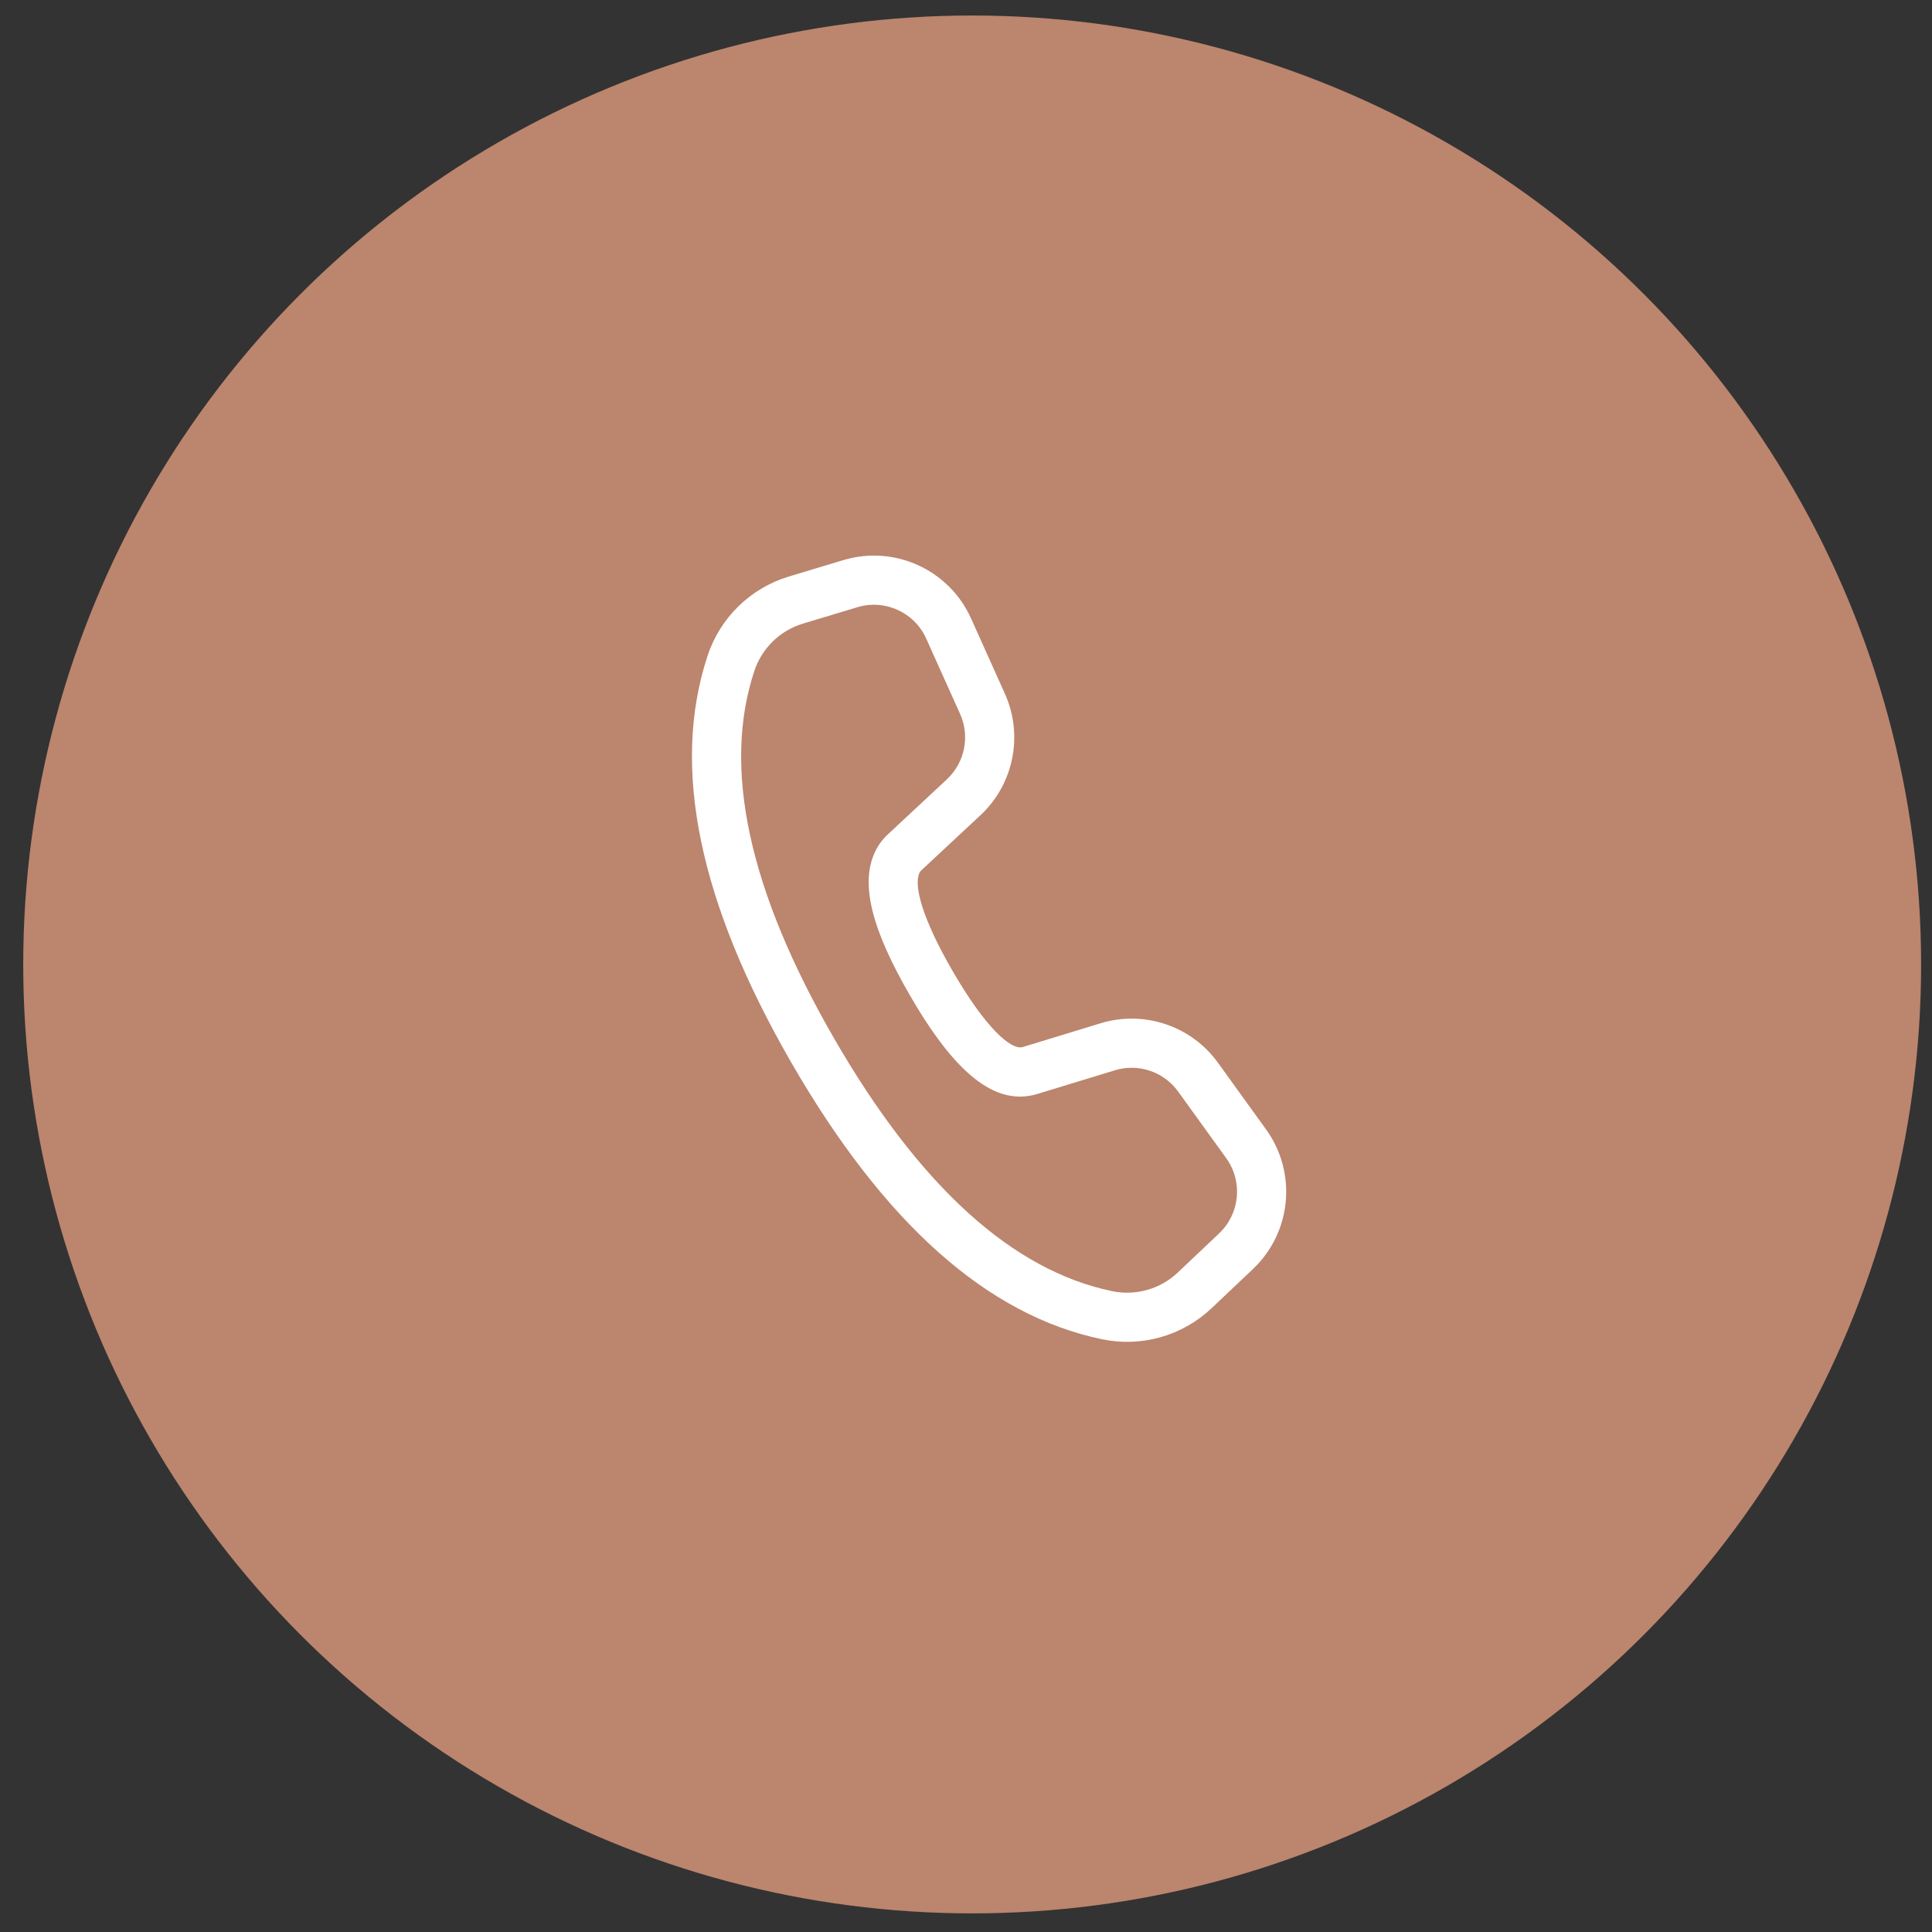
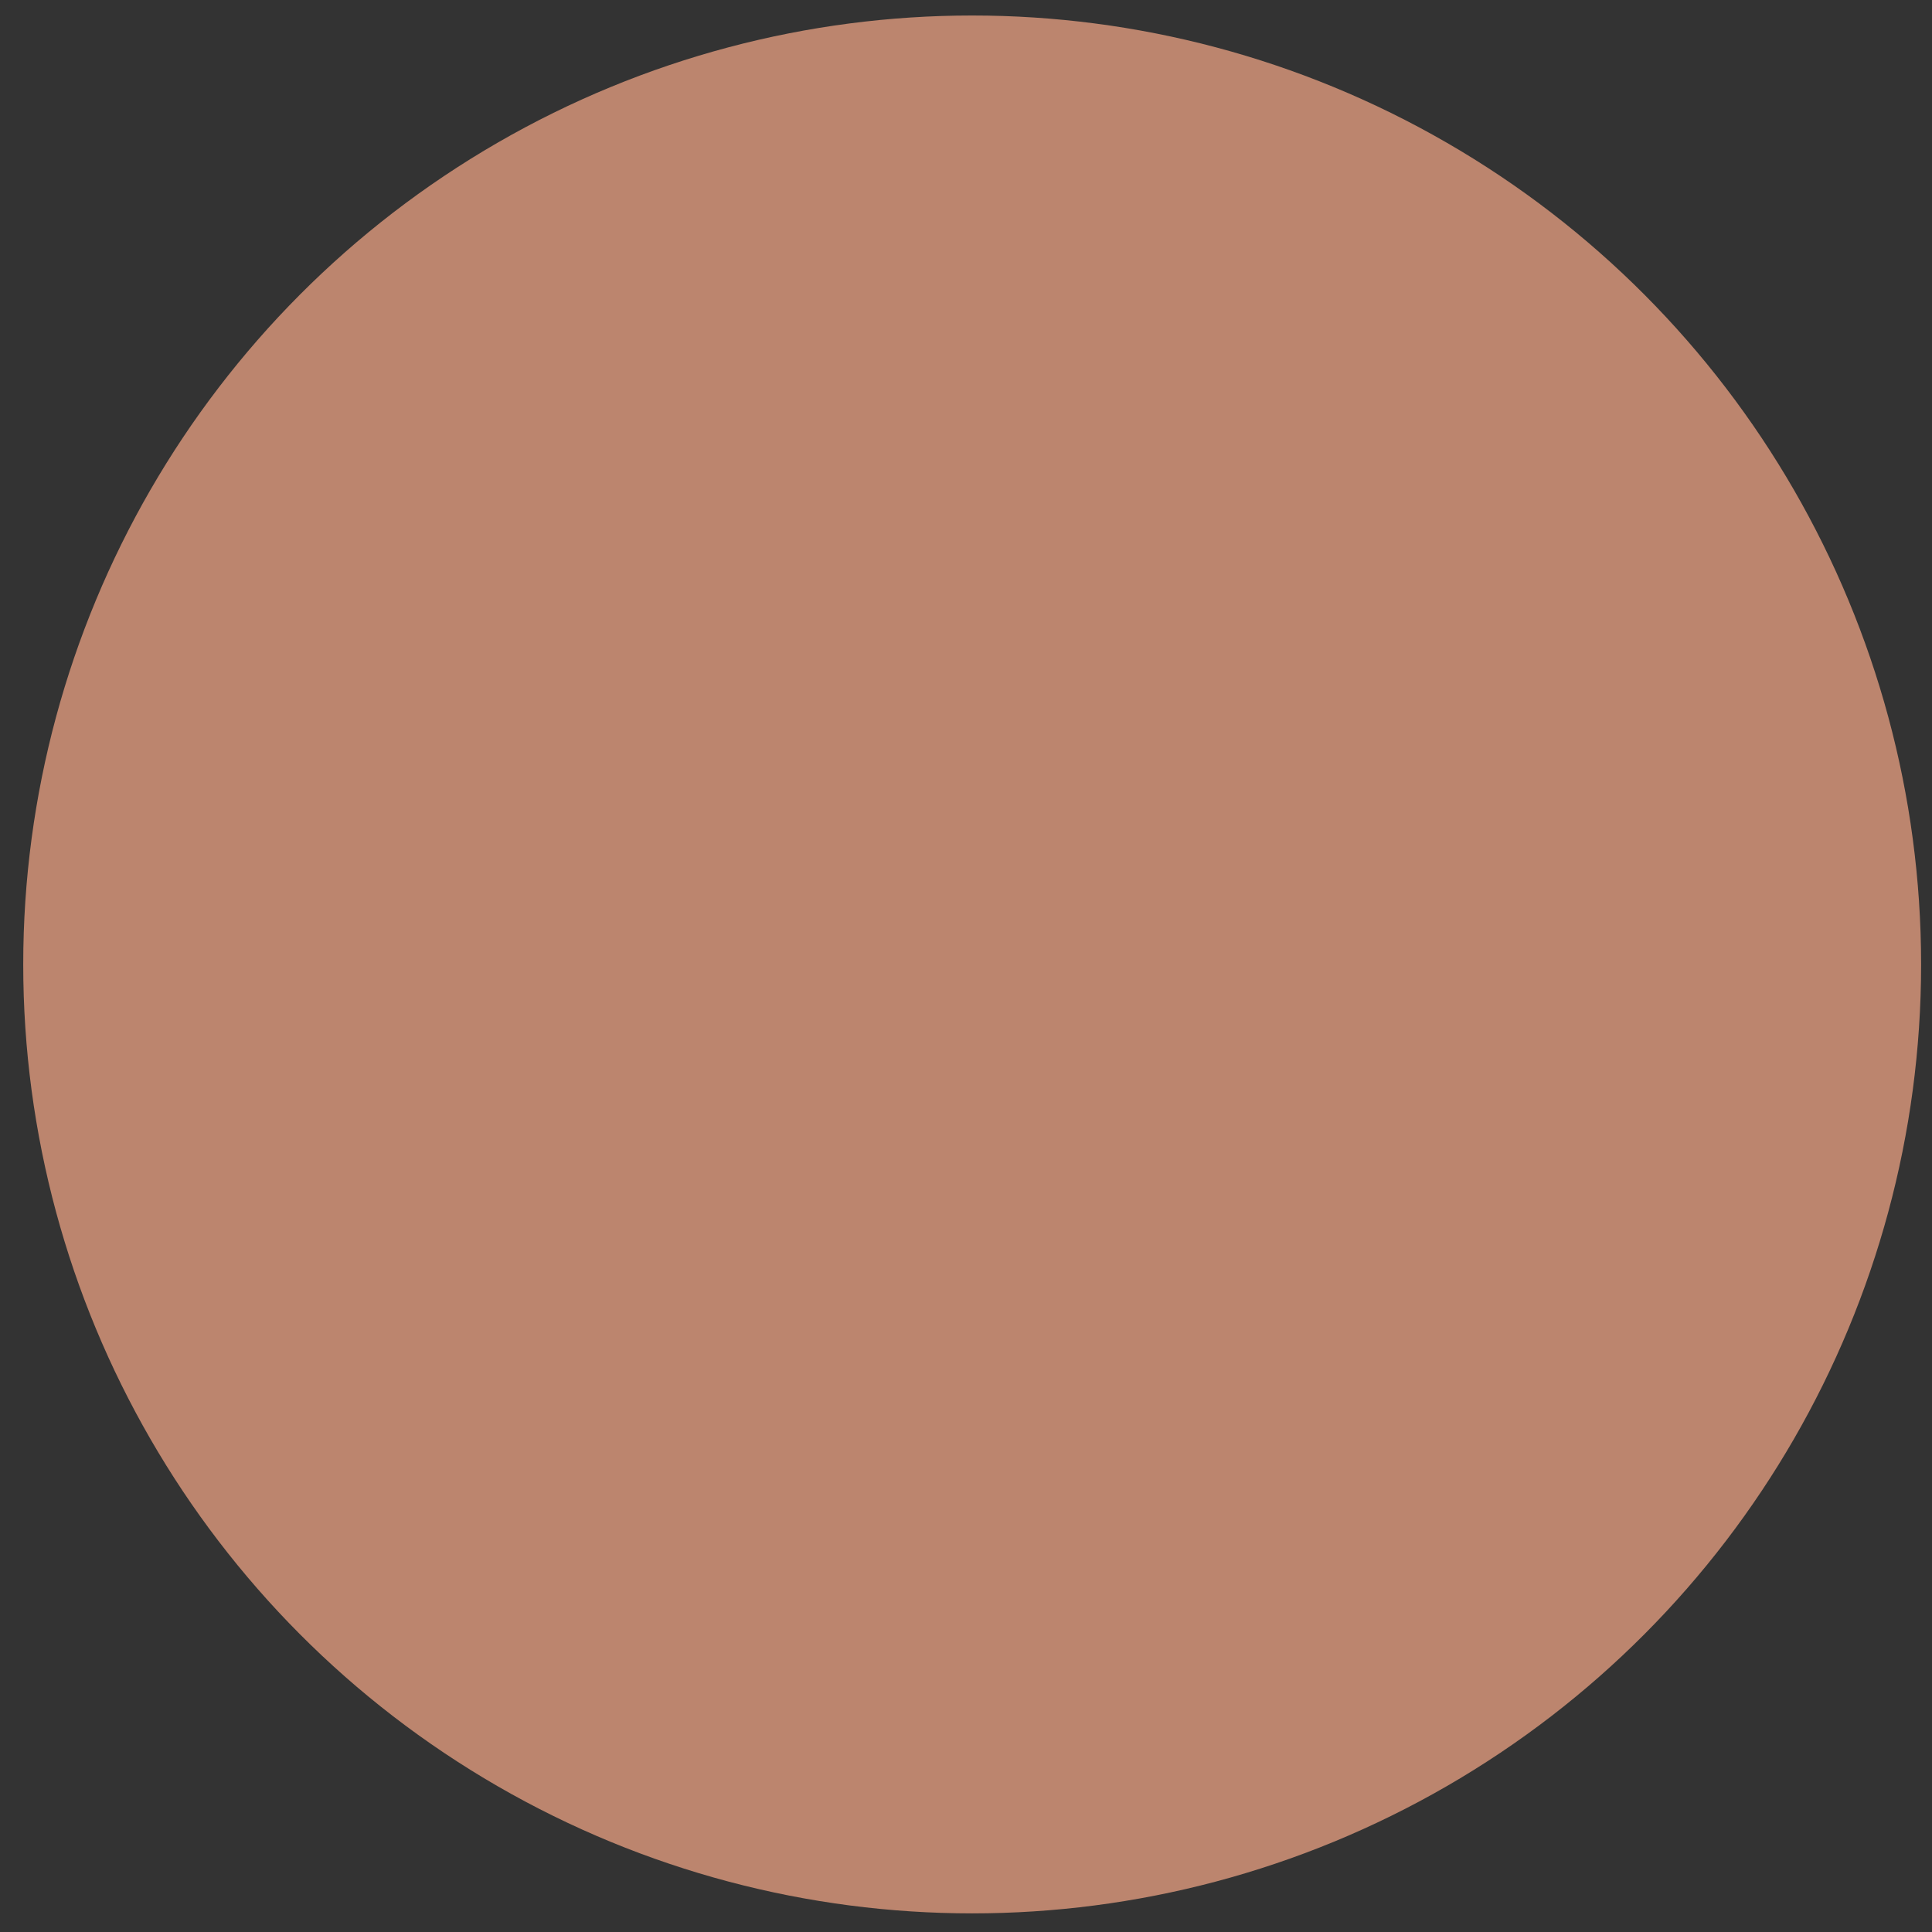
<svg xmlns="http://www.w3.org/2000/svg" width="83" height="83" viewBox="0 0 83 83" fill="none">
  <rect x="0" y="0" width="83" height="83" fill="#333333" stroke="none" />
  <circle cx="41.765" cy="41.433" r="40.767" fill="#BC856E" />
-   <path d="M33.889 24.768L36.225 24.064C38.425 23.401 40.775 24.473 41.717 26.568L43.171 29.803C43.974 31.589 43.551 33.689 42.119 35.024L39.578 37.393C39.547 37.422 39.521 37.457 39.502 37.496C39.237 38.039 39.639 39.49 40.905 41.682C42.332 44.154 43.435 45.132 43.944 44.98L47.279 43.961C49.151 43.388 51.18 44.071 52.326 45.658L54.391 48.521C55.732 50.379 55.491 52.943 53.827 54.519L52.051 56.201C50.796 57.389 49.039 57.888 47.347 57.536C42.397 56.507 37.962 52.521 34.005 45.666C30.044 38.806 28.81 32.967 30.401 28.163C30.942 26.531 32.243 25.265 33.889 24.768ZM34.498 26.79C33.51 27.087 32.73 27.847 32.406 28.826C31.035 32.966 32.145 38.223 35.833 44.611C39.518 50.993 43.511 54.582 47.777 55.469C48.792 55.68 49.846 55.381 50.599 54.668L52.375 52.986C53.271 52.137 53.401 50.757 52.679 49.756L50.614 46.894C49.997 46.039 48.904 45.671 47.896 45.98L44.554 47.001C42.705 47.553 40.967 46.011 39.077 42.738C37.477 39.967 36.922 37.966 37.606 36.568C37.738 36.298 37.919 36.054 38.139 35.849L40.679 33.48C41.45 32.761 41.678 31.631 41.245 30.669L39.791 27.434C39.284 26.306 38.019 25.729 36.834 26.086L34.498 26.79Z" fill="white" />
</svg>